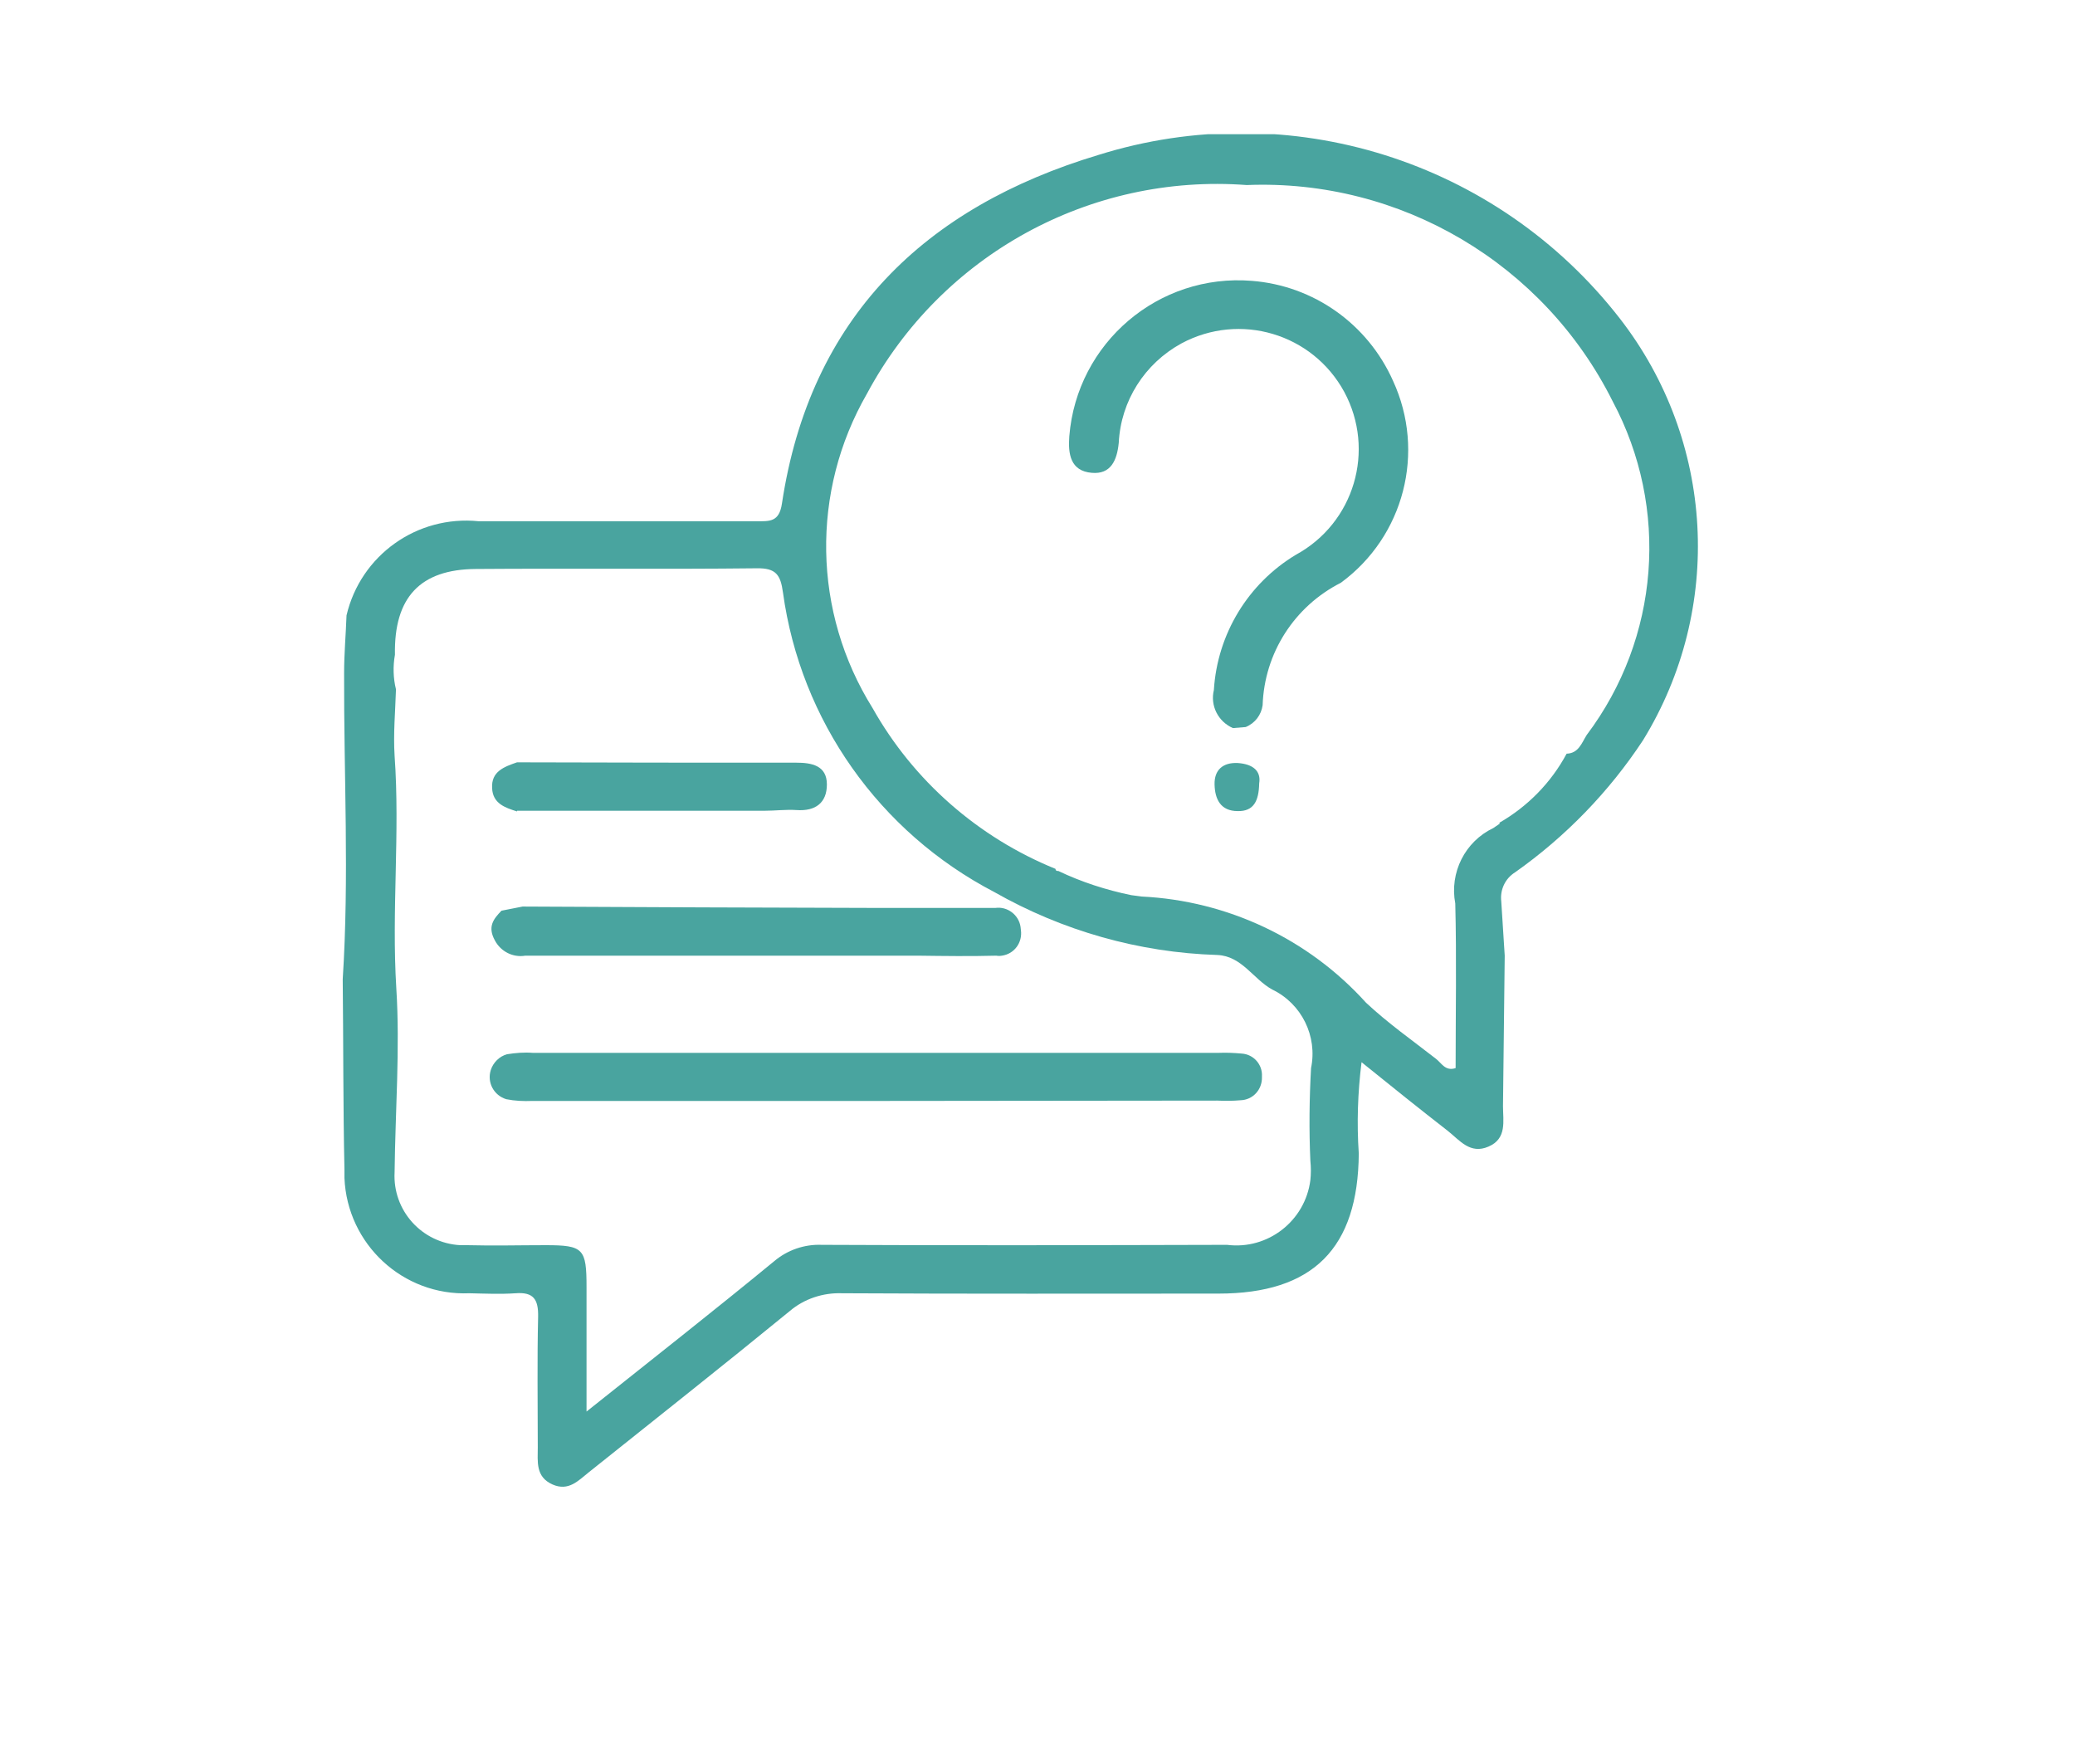
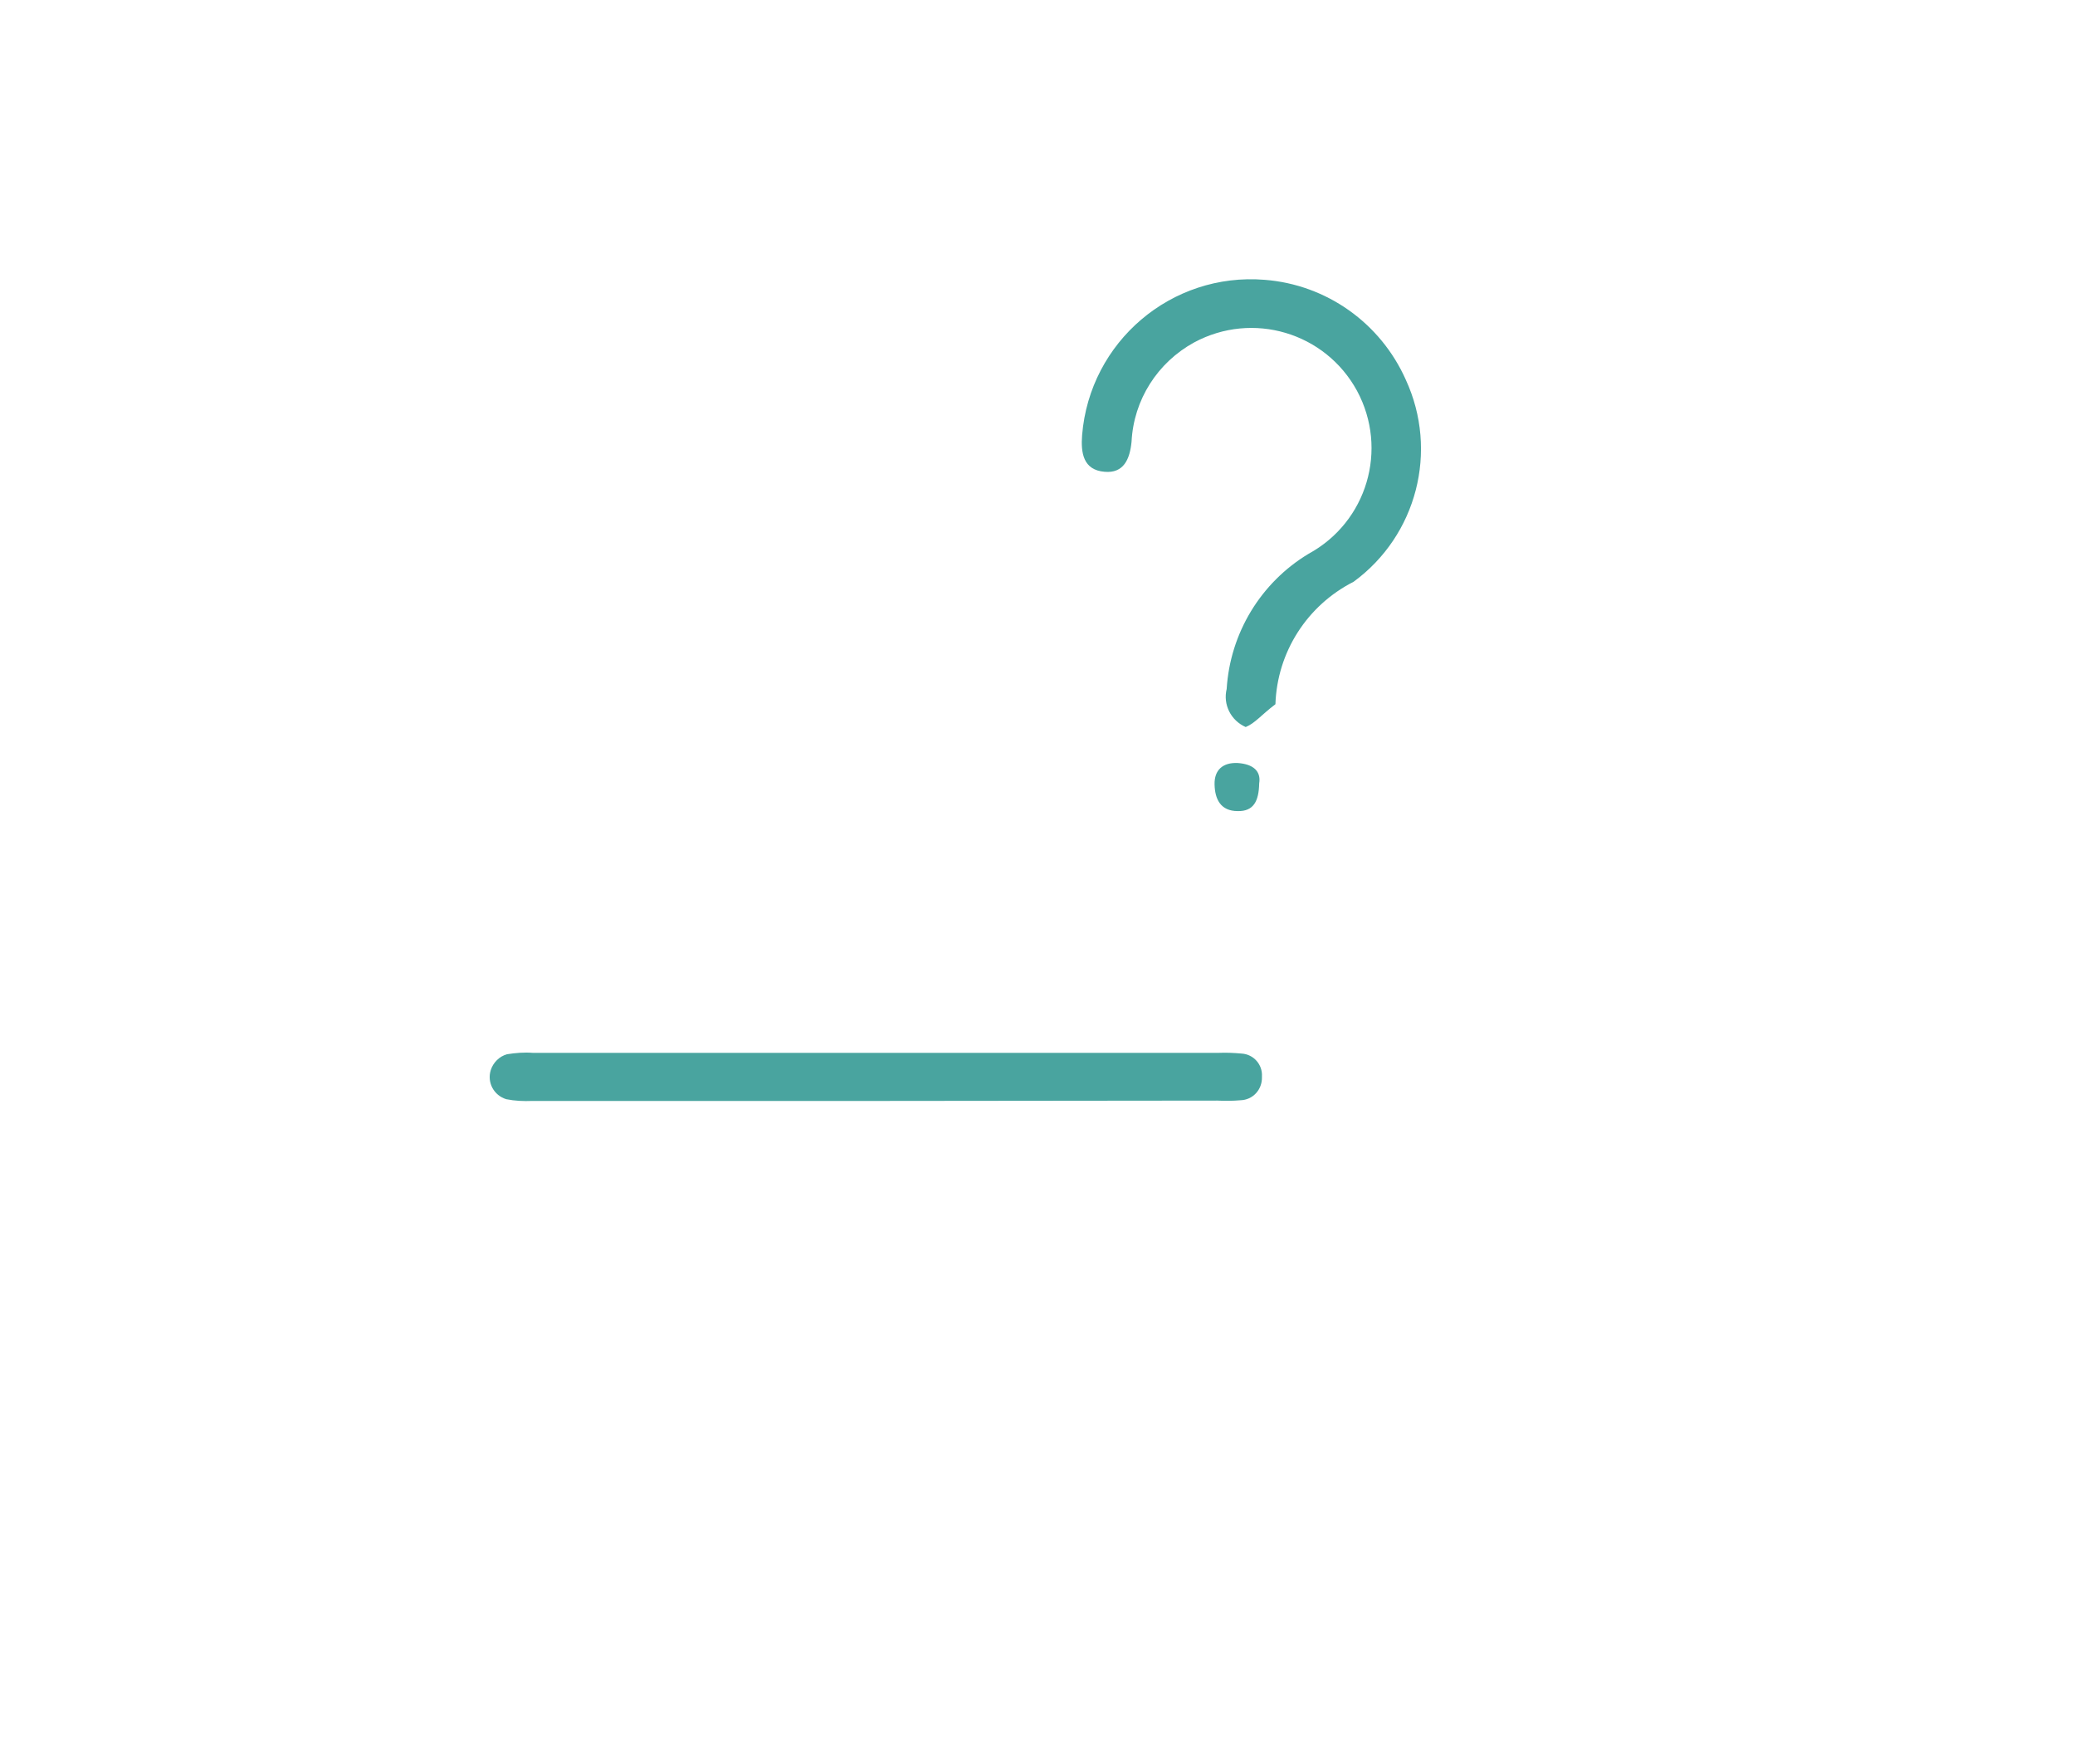
<svg xmlns="http://www.w3.org/2000/svg" xmlns:xlink="http://www.w3.org/1999/xlink" version="1.1" id="Camada_1" x="0px" y="0px" viewBox="0 0 60 51" style="enable-background:new 0 0 60 51;" xml:space="preserve">
  <style type="text/css">
	.st0{fill:#49A49F;}
	.st1{clip-path:url(#SVGID_2_);}
	.st2{clip-path:url(#SVGID_4_);}
	.st3{clip-path:url(#SVGID_6_);}
	.st4{clip-path:url(#SVGID_8_);}
	.st5{fill:#FFFFFF;}
	.st6{fill:none;stroke:#5DC8C2;stroke-width:2;}
	.st7{fill:#5DC8C2;}
	.st8{clip-path:url(#SVGID_10_);}
	.st9{clip-path:url(#SVGID_12_);}
	.st10{clip-path:url(#SVGID_14_);}
	.st11{enable-background:new    ;}
	.st12{fill:#5DC8C2;stroke:#5DC8C2;stroke-width:0.5;}
	.st13{fill:#FFFFFF;stroke:#FFFFFF;stroke-width:0.5;}
	.st14{fill:none;stroke:#FFFFFF;}
	.st15{clip-path:url(#SVGID_16_);}
	.st16{clip-path:url(#SVGID_18_);}
	.st17{clip-path:url(#SVGID_20_);}
</style>
  <g id="Grupo_11" transform="translate(0 163)">
    <g>
      <defs>
        <rect id="SVGID_1_" x="9.91" y="-159.12" width="39.19" height="39.12" />
      </defs>
      <clipPath id="SVGID_2_">
        <use xlink:href="#SVGID_1_" style="overflow:visible;" />
      </clipPath>
      <g id="Grupo_10" class="st1">
-         <path id="Caminho_5" class="st0" d="M9.91-134.69c0.19-2.95,0.03-5.9,0.04-8.85c0-0.56,0.05-1.11,0.07-1.67     c0.41-1.74,2.04-2.9,3.82-2.72c2.68,0,5.36,0,8.03,0c0.38,0,0.66,0.03,0.74-0.51c0.81-5.38,4.13-8.57,9.15-10.08     c5.52-1.73,11.53,0.16,15.08,4.73c2.74,3.53,3.01,8.38,0.67,12.19c-0.98,1.49-2.24,2.79-3.7,3.82c-0.29,0.18-0.44,0.51-0.4,0.84     c0.03,0.52,0.07,1.05,0.1,1.57c-0.02,1.45-0.03,2.9-0.05,4.35c0,0.43,0.12,0.94-0.42,1.17c-0.53,0.23-0.83-0.18-1.17-0.45     c-0.81-0.63-1.61-1.27-2.5-1.99c-0.11,0.88-0.14,1.76-0.08,2.64c-0.02,2.74-1.32,4.05-4.06,4.05c-3.63,0-7.26,0.01-10.88-0.01     c-0.55-0.02-1.1,0.16-1.52,0.52c-1.92,1.57-3.87,3.11-5.81,4.66c-0.3,0.24-0.58,0.55-1.04,0.35c-0.5-0.22-0.43-0.66-0.43-1.08     c0-1.26-0.02-2.51,0.01-3.77c0.01-0.5-0.13-0.72-0.65-0.68c-0.44,0.03-0.89,0.01-1.34,0c-1.92,0.08-3.53-1.42-3.61-3.33     c0-0.08,0-0.16,0-0.24C9.92-131.01,9.93-132.85,9.91-134.69 M43.35-139.21c0.82-0.47,1.5-1.16,1.95-2     c0.35-0.01,0.44-0.32,0.58-0.54c2.11-2.8,2.4-6.56,0.75-9.65c-1.99-3.98-6.13-6.43-10.58-6.25c-4.53-0.34-8.83,2.02-10.98,6.03     c-1.63,2.83-1.57,6.32,0.16,9.09c1.18,2.1,3.05,3.74,5.29,4.65c0,0.03,0.02,0.06,0.05,0.06c0.01,0,0.02,0,0.03,0     c0.67,0.32,1.38,0.55,2.11,0.7l0.3,0.04c2.48,0.12,4.82,1.22,6.49,3.07c0.63,0.59,1.34,1.09,2.02,1.62     c0.16,0.12,0.27,0.37,0.57,0.27c0-1.59,0.03-3.18-0.01-4.76c-0.17-0.89,0.28-1.79,1.1-2.18l0.19-0.13 M11.42-144.07     c-0.06,0.33-0.05,0.68,0.03,1c-0.02,0.64-0.08,1.28-0.04,1.92c0.16,2.24-0.09,4.47,0.05,6.73c0.11,1.73-0.03,3.54-0.05,5.31     c-0.06,1.11,0.79,2.05,1.9,2.11c0.07,0,0.14,0,0.21,0c0.75,0.02,1.51,0,2.26,0c1.09,0,1.18,0.1,1.18,1.21c0,1.15,0,2.29,0,3.6     c1.92-1.53,3.69-2.92,5.43-4.35c0.38-0.32,0.87-0.49,1.37-0.47c3.91,0.02,7.81,0.01,11.72,0c1.18,0.15,2.26-0.69,2.41-1.87     c0.02-0.18,0.02-0.37,0-0.56c-0.04-0.89-0.03-1.79,0.02-2.68c0.19-0.92-0.27-1.86-1.12-2.27c-0.55-0.3-0.88-0.97-1.59-1     c-2.27-0.07-4.48-0.7-6.45-1.82c-3.32-1.73-5.6-4.95-6.11-8.66c-0.07-0.51-0.2-0.71-0.76-0.7c-2.71,0.03-5.41,0-8.12,0.02     C12.15-146.54,11.39-145.73,11.42-144.07" />
        <path id="Caminho_6" class="st0" d="M25.34-131.17c-3.32,0-6.63,0-9.95,0c-0.25,0.01-0.5,0-0.75-0.05     c-0.36-0.11-0.56-0.48-0.45-0.84c0.07-0.22,0.25-0.4,0.47-0.46c0.25-0.04,0.5-0.06,0.75-0.04c6.61,0,13.21,0,19.82,0     c0.22-0.01,0.45,0,0.67,0.02c0.35,0.02,0.61,0.32,0.59,0.66c0,0.01,0,0.01,0,0.02c0.01,0.36-0.26,0.66-0.62,0.67     c-0.22,0.02-0.45,0.02-0.67,0.01L25.34-131.17" />
-         <path id="Caminho_7" class="st0" d="M14.5-136.67l0.61-0.12c3.44,0.02,6.89,0.03,10.33,0.04c1.11,0,2.22,0,3.34,0     c0.35-0.05,0.68,0.2,0.73,0.55c0,0.03,0.01,0.06,0.01,0.09c0.05,0.36-0.19,0.69-0.55,0.74c-0.05,0.01-0.11,0.01-0.16,0     c-0.75,0.02-1.5,0.01-2.26,0c-3.79,0-7.57,0-11.36,0c-0.36,0.06-0.71-0.12-0.88-0.44C14.09-136.21,14.27-136.43,14.5-136.67" />
-         <path id="Caminho_8" class="st0" d="M14.95-139.54c-0.35-0.11-0.7-0.23-0.72-0.67c-0.03-0.49,0.35-0.62,0.72-0.75     c2.69,0.01,5.38,0.01,8.07,0.01c0.45,0,0.89,0.08,0.89,0.63c0,0.53-0.33,0.78-0.88,0.74c-0.3-0.02-0.61,0.02-0.92,0.02     c-2.39,0-4.77,0-7.16,0" />
-         <path id="Caminho_9" class="st0" d="M36.02-141.98l-0.37,0.03c-0.43-0.19-0.66-0.65-0.55-1.1c0.1-1.62,0.99-3.08,2.37-3.91     c1.69-0.92,2.31-3.02,1.4-4.71c-0.92-1.69-3.02-2.31-4.71-1.4c-1.06,0.58-1.75,1.66-1.81,2.87c-0.05,0.51-0.23,0.92-0.78,0.87     c-0.62-0.05-0.69-0.55-0.65-1.06c0.22-2.7,2.58-4.71,5.28-4.49c1.79,0.14,3.35,1.25,4.08,2.89c0.95,2.06,0.32,4.5-1.51,5.84     c-1.34,0.68-2.21,2.03-2.26,3.54C36.47-142.33,36.29-142.09,36.02-141.98" />
+         <path id="Caminho_9" class="st0" d="M36.02-141.98c-0.43-0.19-0.66-0.65-0.55-1.1c0.1-1.62,0.99-3.08,2.37-3.91     c1.69-0.92,2.31-3.02,1.4-4.71c-0.92-1.69-3.02-2.31-4.71-1.4c-1.06,0.58-1.75,1.66-1.81,2.87c-0.05,0.51-0.23,0.92-0.78,0.87     c-0.62-0.05-0.69-0.55-0.65-1.06c0.22-2.7,2.58-4.71,5.28-4.49c1.79,0.14,3.35,1.25,4.08,2.89c0.95,2.06,0.32,4.5-1.51,5.84     c-1.34,0.68-2.21,2.03-2.26,3.54C36.47-142.33,36.29-142.09,36.02-141.98" />
        <path id="Caminho_10" class="st0" d="M36.41-140.35c-0.01,0.51-0.16,0.81-0.62,0.8c-0.5,0-0.66-0.35-0.67-0.77     c-0.01-0.42,0.24-0.64,0.67-0.62C36.23-140.91,36.47-140.71,36.41-140.35" />
      </g>
    </g>
  </g>
</svg>